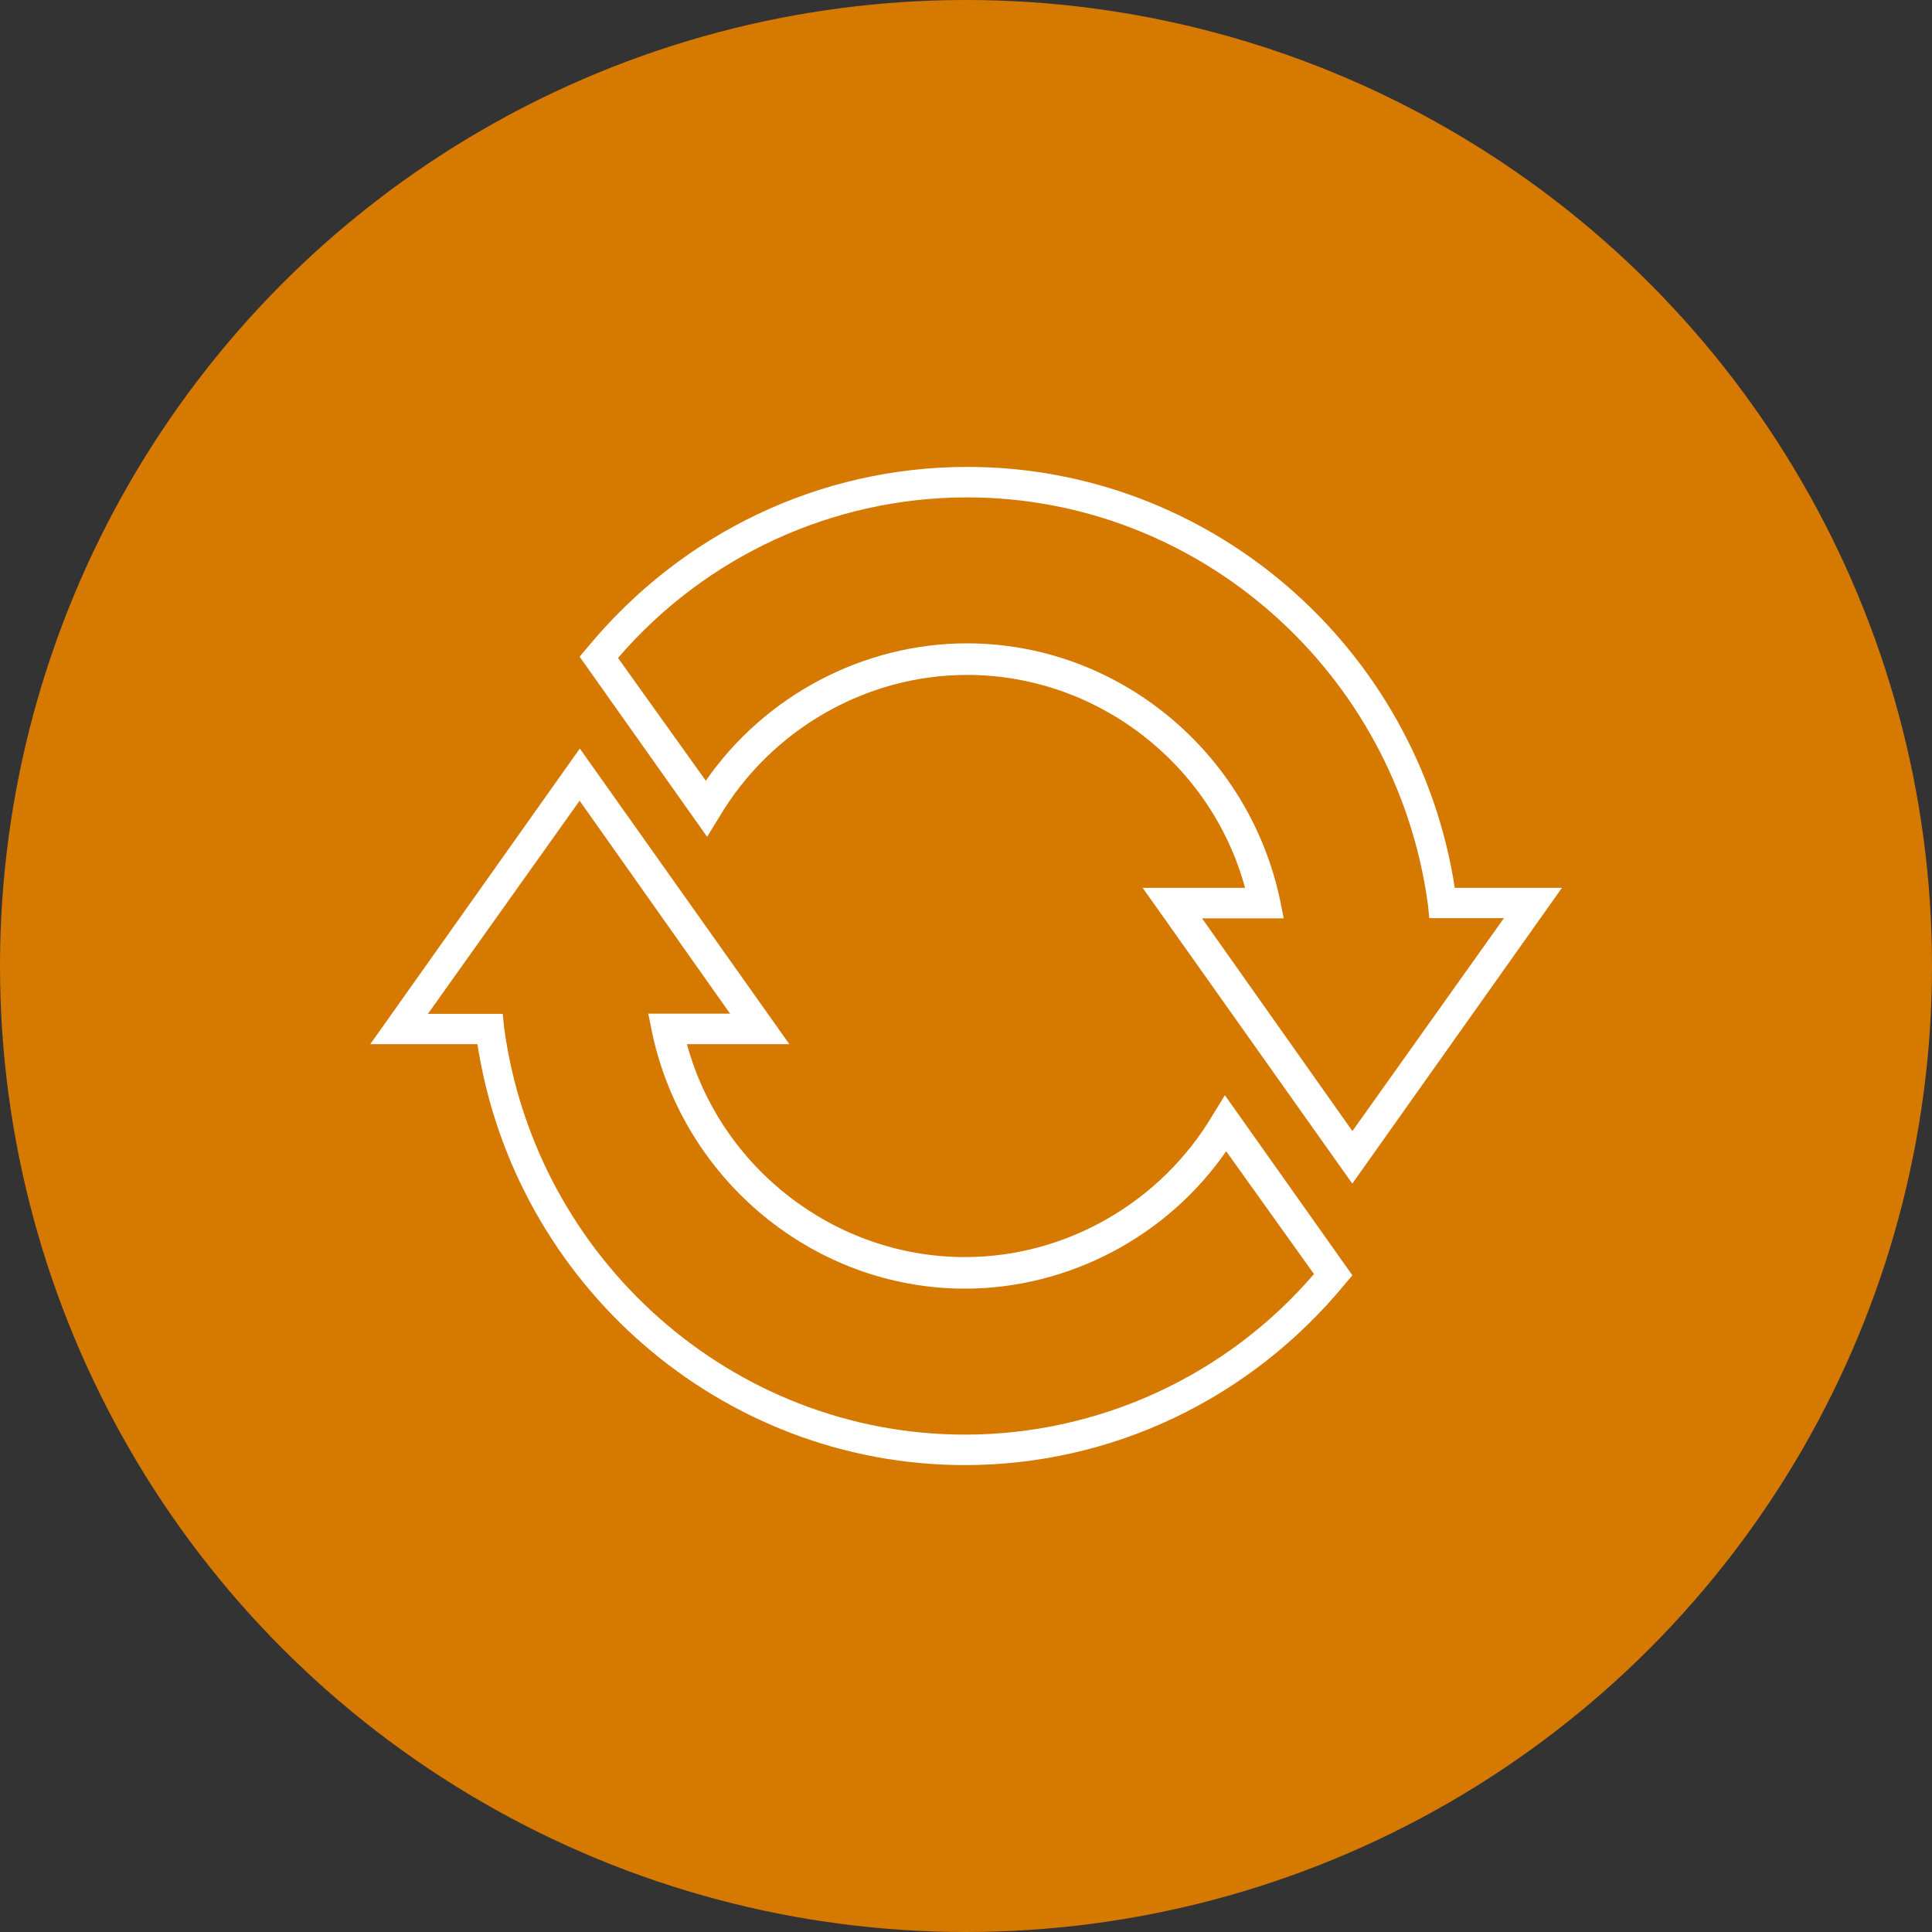
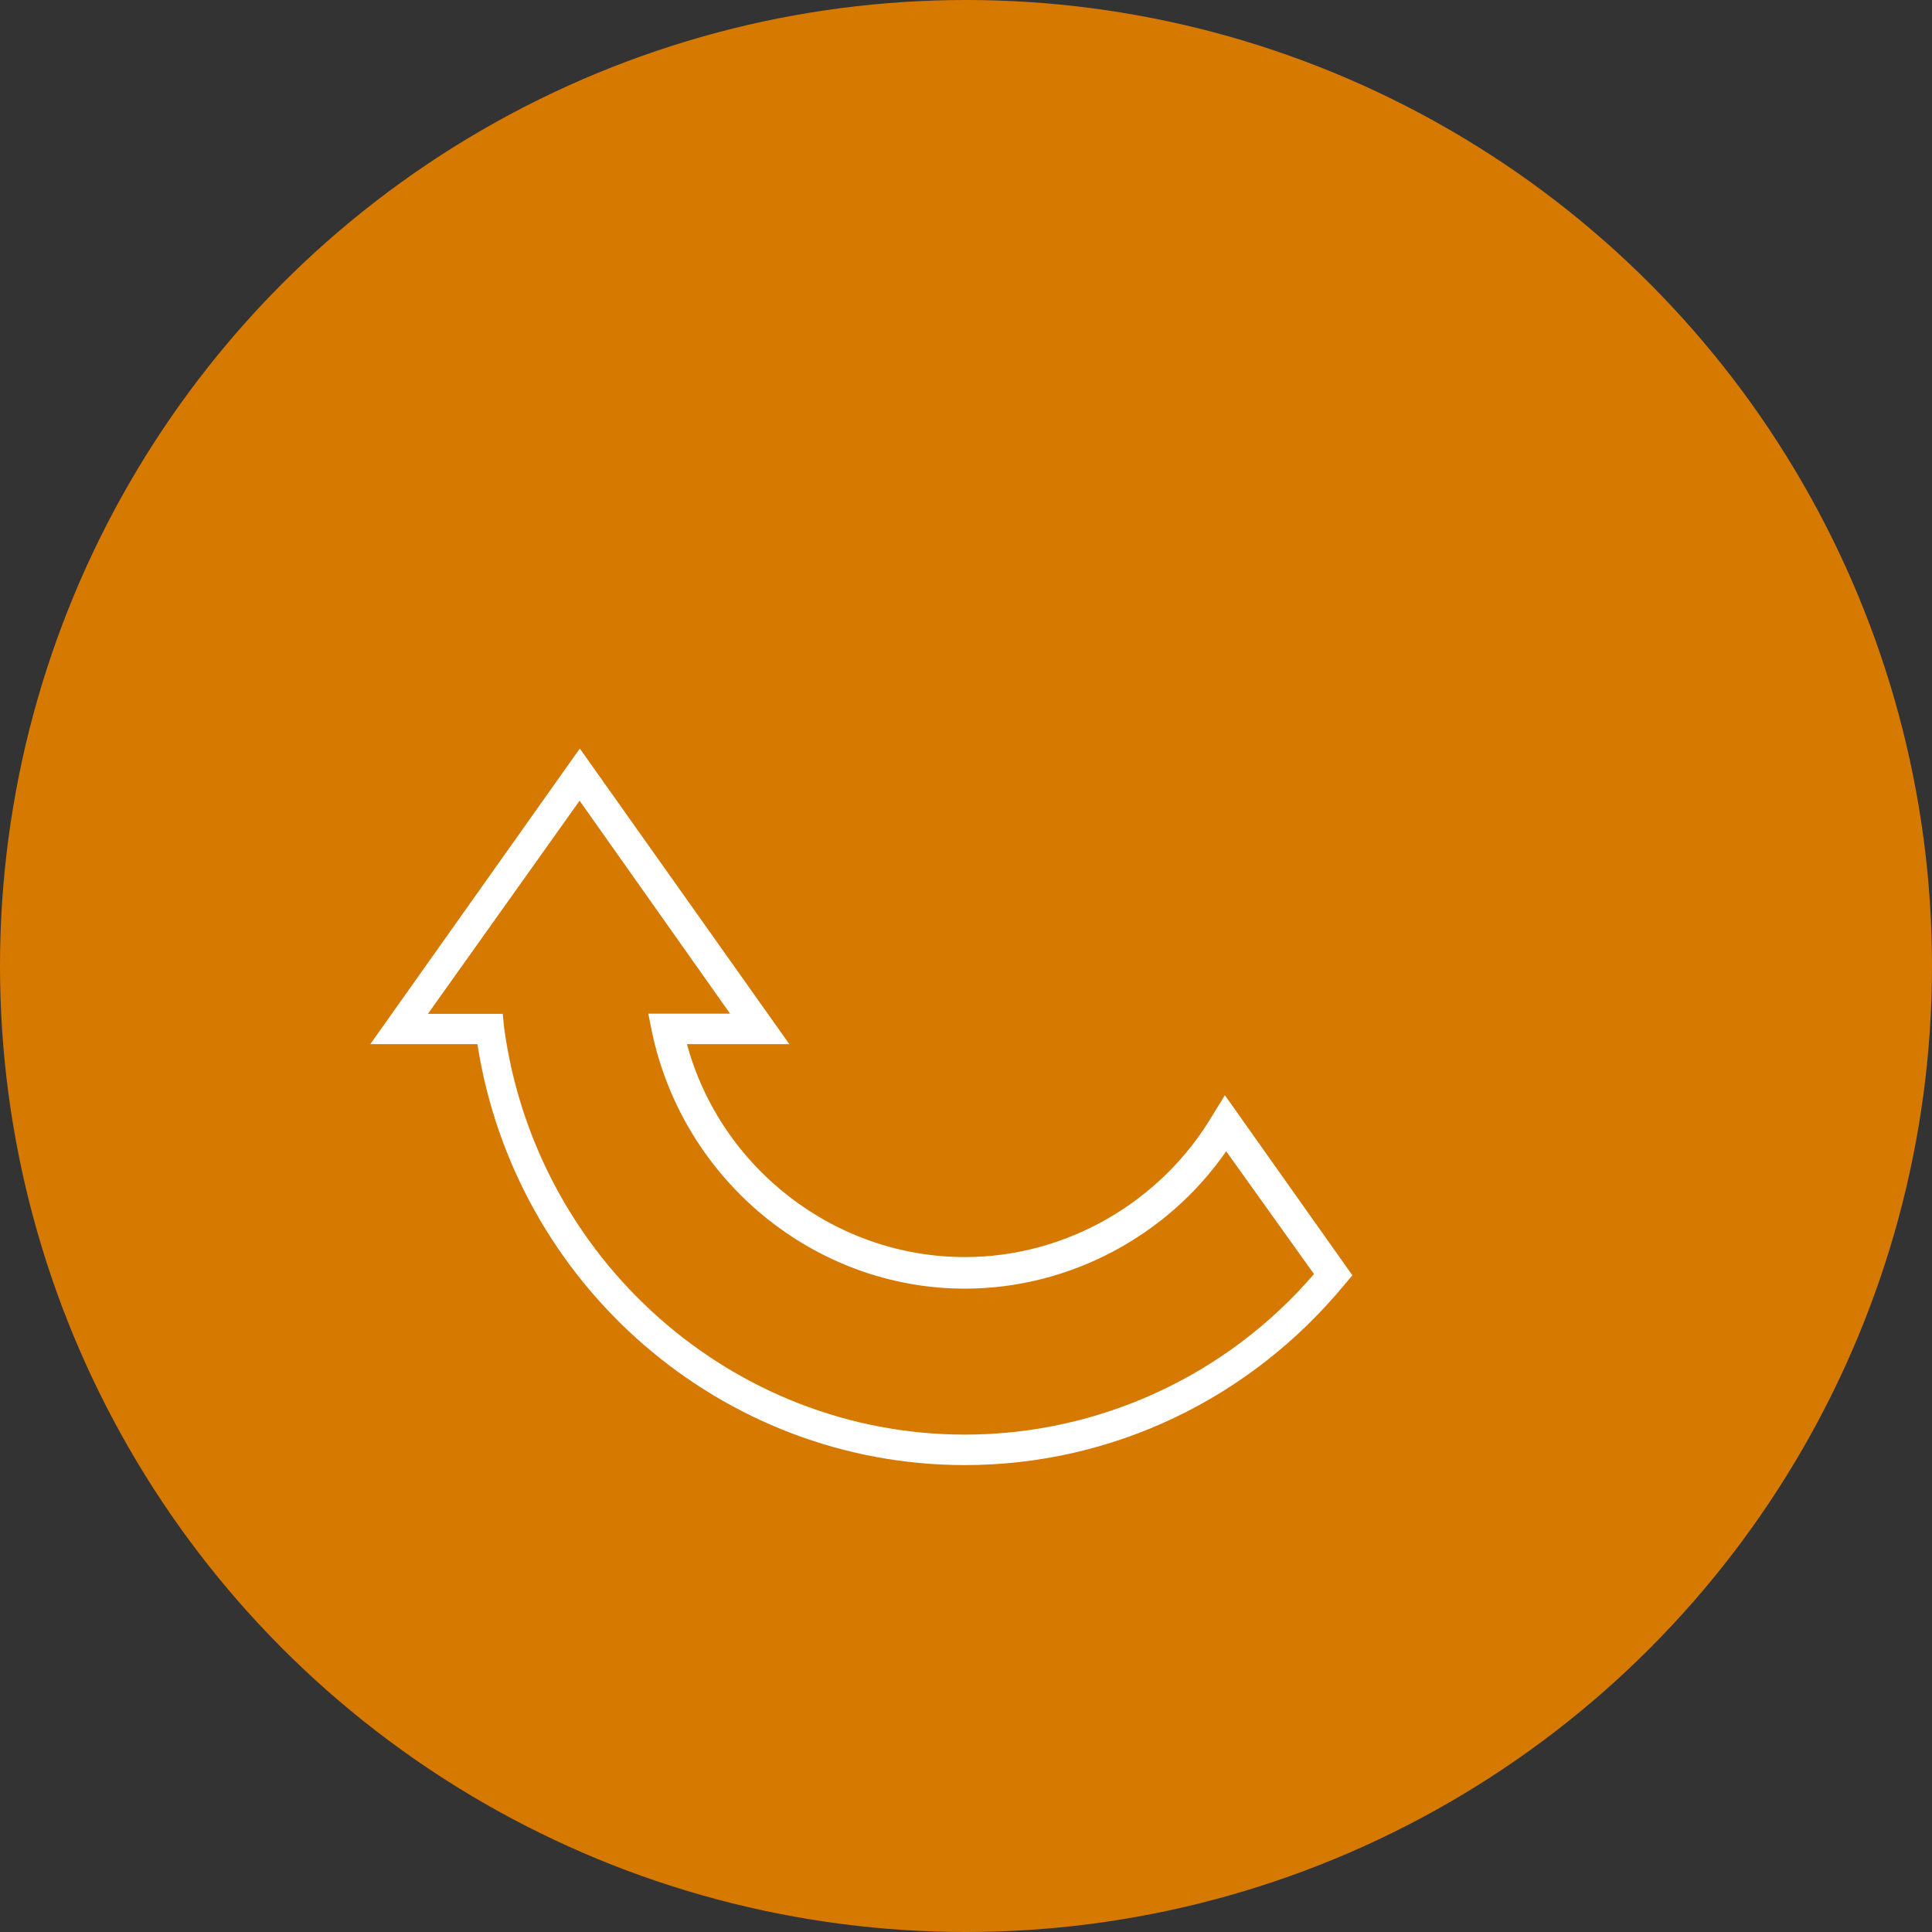
<svg xmlns="http://www.w3.org/2000/svg" viewBox="0 0 90 90" id="Icon">
  <rect x="0" y="0" width="90" height="90" fill="#333333" stroke="none" />
  <defs>
    <style> .cls-1 { fill: #fff; fill-rule: evenodd; } .cls-1, .cls-2 { stroke-width: 0px; } .cls-2 { fill: #d67900; } </style>
  </defs>
  <circle r="45" cy="45" cx="45" class="cls-2" />
  <g>
-     <path d="M55.99,42.77l7.01,9.92,7.06-9.92h-3.48l-.06-.62c-1.46-10.82-10.65-18.98-21.47-18.98-6.22,0-12.17,2.72-16.26,7.48l4.09,5.72c2.75-3.97,7.34-6.4,12.17-6.4,7.01,0,13.12,5.04,14.58,11.96l.17.85h-3.81ZM62.99,55.13l-9.76-13.77h4.77c-1.57-5.78-6.9-9.92-12.95-9.92-4.71,0-9.14,2.55-11.55,6.63l-.56.91-5.94-8.39.34-.4c4.43-5.38,10.88-8.44,17.72-8.44,11.33,0,20.97,8.39,22.71,19.61h4.99l-9.76,13.77Z" class="cls-1" />
    <path d="M19.94,47.23h3.48l.06.62c1.46,10.82,10.65,18.98,21.47,18.98,6.22,0,12.17-2.72,16.26-7.48l-4.09-5.72c-2.75,3.97-7.34,6.4-12.17,6.4-7.01,0-13.12-5.04-14.58-11.96l-.17-.85h3.81l-7.01-9.92-7.06,9.92ZM44.95,68.25c-11.33,0-20.97-8.39-22.71-19.61h-4.99l9.76-13.77,9.76,13.77h-4.77c1.57,5.78,6.9,9.92,12.95,9.92,4.71,0,9.14-2.55,11.55-6.63l.56-.91,5.94,8.39-.34.4c-4.43,5.38-10.88,8.44-17.72,8.44Z" class="cls-1" />
  </g>
</svg>